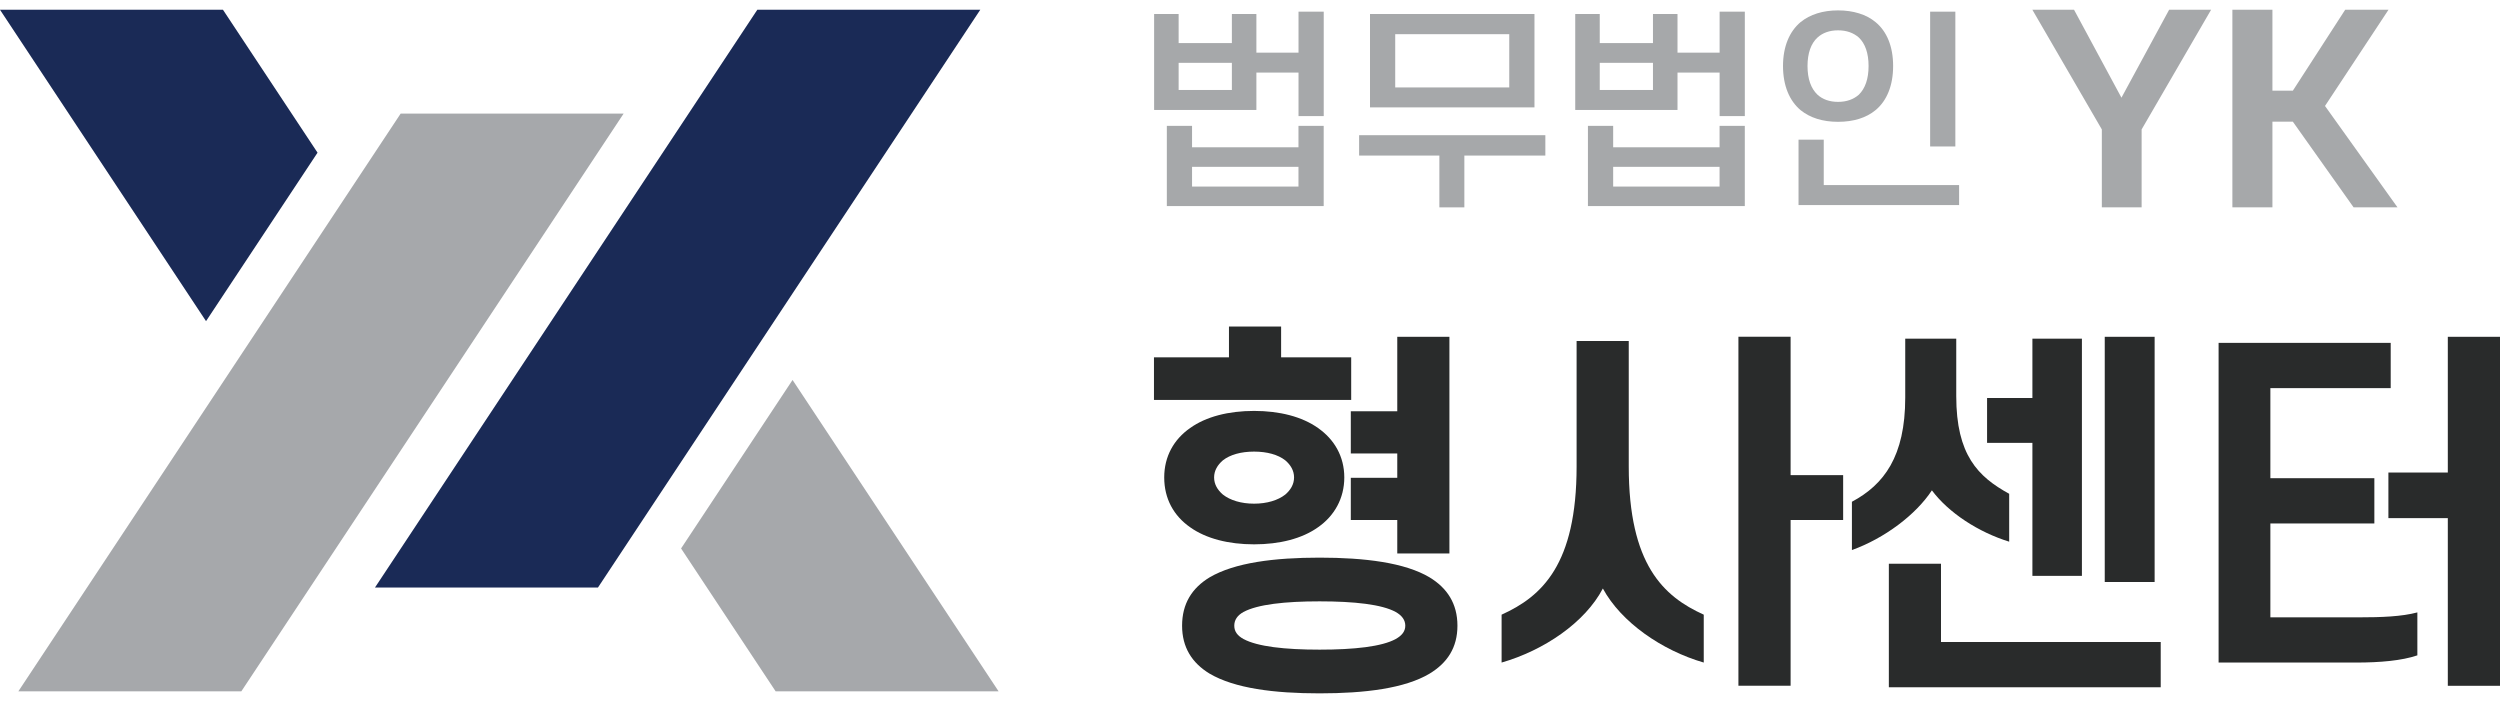
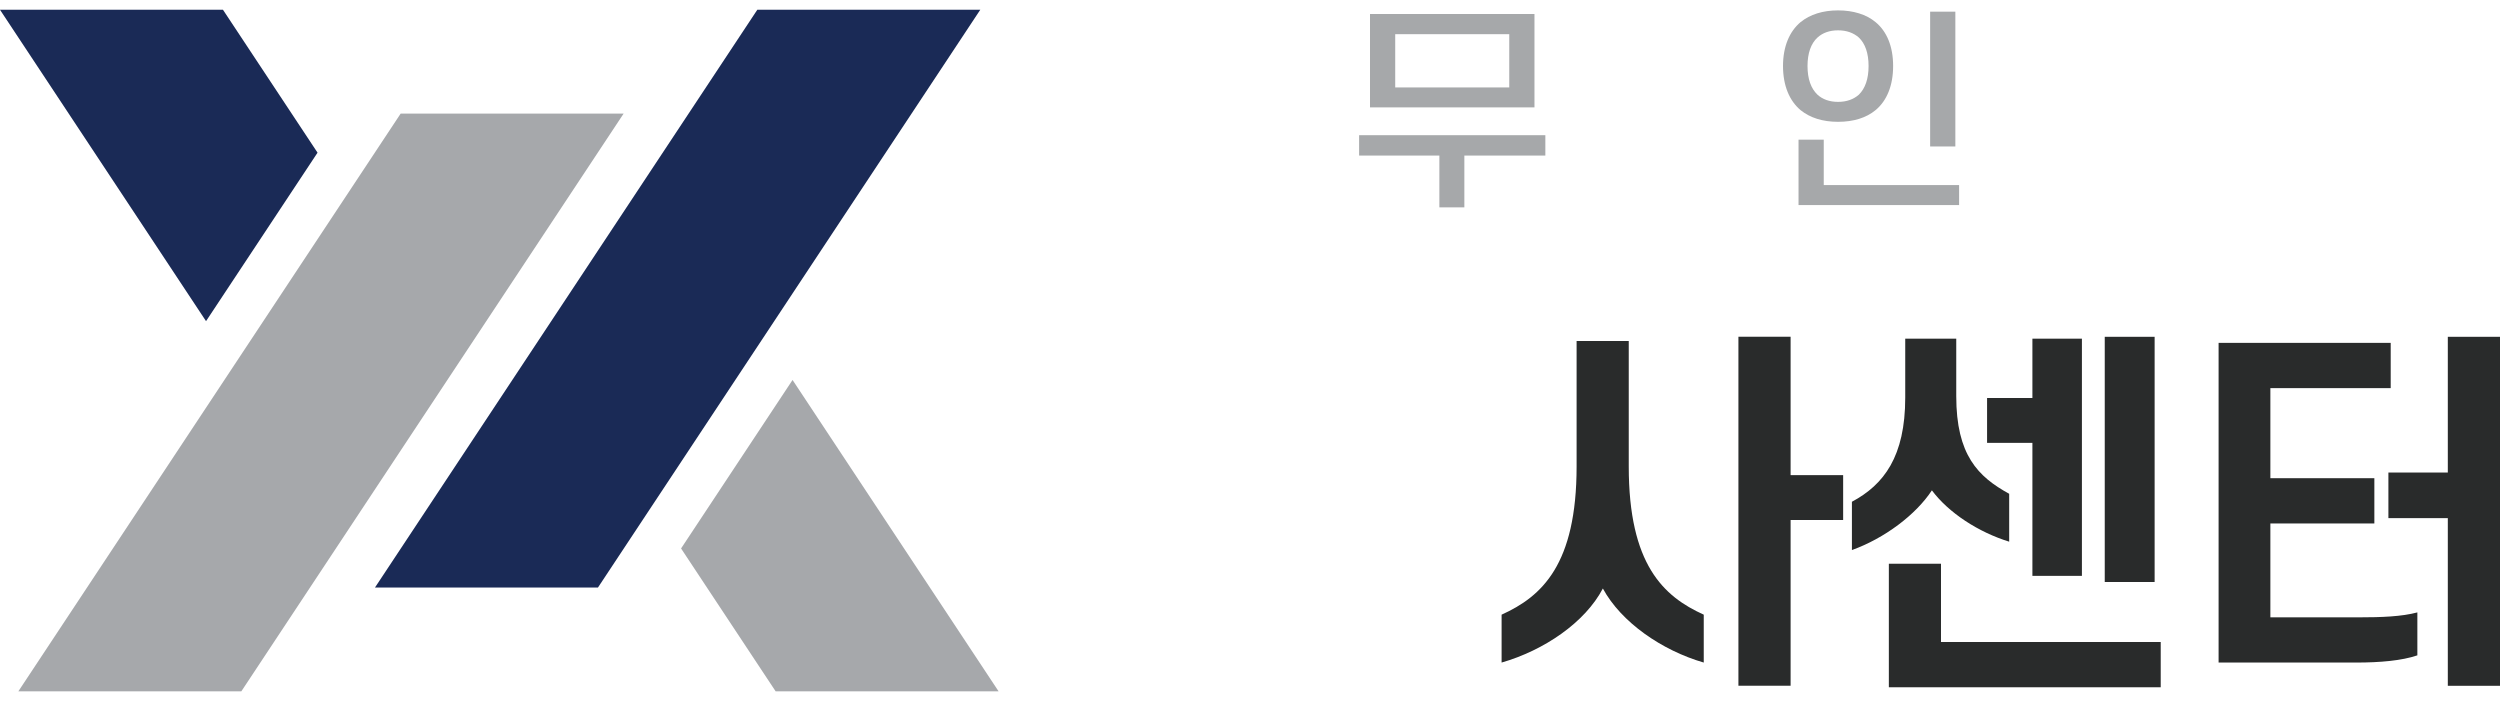
<svg xmlns="http://www.w3.org/2000/svg" width="128" height="36" viewBox="0 0 128 36" fill="none">
  <g clip-path="url(#clip0_640_33737)">
    <path d="M12.356 35.397H0.939L20.514 5.816H31.93L12.356 35.397Z" fill="#A6A8AB" />
    <path d="M11.416 0.5H0L10.549 16.443L16.258 7.817L11.416 0.5Z" fill="#1A2A56" />
    <path d="M34.871 28.081L39.713 35.397H51.128L40.579 19.454L34.871 28.081Z" fill="#A6A8AB" />
    <path d="M30.616 30.081H19.199L38.774 0.5H50.19L30.616 30.081Z" fill="#1A2A56" />
-     <path d="M60.346 2.206H63.072V0.717H64.327V2.696H66.484V0.597H67.775V5.944H66.484V3.716H64.327V5.63H59.091V0.717H60.346V2.205V2.206ZM66.482 7.541V6.444H67.773V10.551H59.742V6.444H61.033V7.541H66.482ZM63.072 4.607V3.217H60.346V4.607H63.072ZM66.482 8.542H61.033V9.552H66.482V8.542Z" fill="#A6A8AA" />
    <path d="M69.587 7.965V6.922H79.122V7.965H74.975V10.617H73.696V7.965H69.585H69.587ZM78.565 0.717V5.498H70.144V0.717H78.565ZM71.435 4.477H77.274V1.75H71.435V4.477Z" fill="#A6A8AA" />
-     <path d="M81.907 2.206H84.632V0.717H85.888V2.696H88.044V0.597H89.335V5.944H88.044V3.716H85.888V5.63H80.652V0.717H81.907V2.205V2.206ZM88.042 7.541V6.444H89.334V10.551H81.302V6.444H82.594V7.541H88.042ZM84.632 4.607V3.217H81.907V4.607H84.632ZM88.042 8.542H82.594V9.552H88.042V8.542Z" fill="#A6A8AA" />
    <path d="M91.29 3.379C91.29 2.379 91.622 1.608 92.191 1.131C92.677 0.739 93.328 0.532 94.109 0.532C94.89 0.532 95.555 0.739 96.027 1.131C96.608 1.608 96.928 2.381 96.928 3.379C96.928 4.378 96.608 5.161 96.027 5.64C95.553 6.032 94.902 6.237 94.109 6.237C93.316 6.237 92.675 6.03 92.191 5.64C91.622 5.163 91.29 4.39 91.29 3.379ZM100.304 10.498H92.085V7.152H93.376V9.477H100.306V10.498H100.304ZM92.545 3.379C92.545 4.043 92.723 4.532 93.054 4.847C93.314 5.086 93.671 5.216 94.109 5.216C94.547 5.216 94.902 5.086 95.174 4.847C95.495 4.532 95.671 4.043 95.671 3.379C95.671 2.716 95.493 2.227 95.174 1.923C94.902 1.683 94.547 1.553 94.109 1.553C93.671 1.553 93.316 1.683 93.054 1.923C92.722 2.227 92.545 2.726 92.545 3.379ZM100.114 7.499H98.823V0.597H100.114V7.497V7.499Z" fill="#A6A8AA" />
-     <path d="M111.06 0.5H113.208L109.651 6.627V10.617H107.614V6.627L104.057 0.5H106.191L108.618 5.002L111.059 0.5H111.06Z" fill="#A6A8AA" />
-     <path d="M119.04 5.425L122.752 10.617H120.505L117.394 6.23H116.348V10.617H114.298V0.5H116.348V4.643H117.394L120.073 0.5H122.291L119.04 5.425Z" fill="#A6A8AA" />
-     <path d="M62.923 16.718H65.593V18.295H69.181V20.475H59.083V18.295H62.923V16.718ZM59.608 24.445C59.608 23.375 60.096 22.5 60.934 21.915C61.753 21.33 62.904 21.039 64.209 21.039C65.514 21.039 66.665 21.332 67.484 21.915C68.321 22.5 68.828 23.375 68.828 24.445C68.828 25.516 68.321 26.412 67.484 26.995C66.665 27.58 65.514 27.87 64.209 27.87C62.904 27.87 61.753 27.578 60.934 26.995C60.096 26.41 59.608 25.535 59.608 24.445ZM60.523 32.036C60.523 30.907 61.03 30.109 61.928 29.563C63.214 28.804 65.26 28.551 67.562 28.551C69.865 28.551 71.93 28.804 73.198 29.563C74.095 30.109 74.621 30.905 74.621 32.036C74.621 33.166 74.095 33.944 73.198 34.488C71.93 35.247 69.883 35.5 67.562 35.5C65.242 35.5 63.215 35.247 61.928 34.488C61.03 33.942 60.523 33.145 60.523 32.036ZM62.162 24.445C62.162 24.796 62.339 25.088 62.611 25.321C62.981 25.613 63.546 25.788 64.209 25.788C64.872 25.788 65.437 25.613 65.807 25.321C66.079 25.087 66.256 24.796 66.256 24.445C66.256 24.095 66.081 23.803 65.807 23.57C65.437 23.278 64.872 23.122 64.209 23.122C63.546 23.122 62.981 23.278 62.611 23.57C62.339 23.804 62.162 24.095 62.162 24.445ZM63.195 32.036C63.195 32.328 63.351 32.542 63.663 32.716C64.384 33.106 65.788 33.262 67.562 33.262C69.337 33.262 70.76 33.106 71.463 32.716C71.774 32.542 71.951 32.326 71.951 32.036C71.951 31.745 71.776 31.511 71.463 31.335C70.76 30.945 69.337 30.789 67.562 30.789C65.788 30.789 64.385 30.945 63.663 31.335C63.351 31.509 63.195 31.743 63.195 32.036ZM69.161 21.058H71.54V17.243H74.21V28.337H71.54V26.624H69.161V24.464H71.54V23.218H69.161V21.056V21.058Z" fill="#292B2B" />
    <path d="M82.068 30.128C81.152 31.878 79.047 33.299 76.882 33.923V31.471C78.949 30.538 80.722 28.901 80.722 23.881V17.459H83.392V23.881C83.392 28.903 85.167 30.538 87.232 31.471V33.923C85.088 33.301 83.002 31.86 82.065 30.128H82.068ZM91.679 24.328H94.369V26.624H91.679V35.11H89.007V17.242H91.679V24.326V24.328Z" fill="#292B2B" />
    <path d="M98.912 25.107C98.093 26.354 96.493 27.559 94.818 28.163V25.69C96.456 24.815 97.548 23.373 97.548 20.357V17.341H100.16V20.28C100.16 23.296 101.272 24.406 102.87 25.282V27.734C101.291 27.246 99.77 26.255 98.912 25.105V25.107ZM96.709 35.189V28.862H99.379V32.872H110.629V35.189H96.707H96.709ZM104.059 22.674H101.738V20.378H104.059V17.341H106.594V29.486H104.059V22.674ZM107.763 17.243H110.317V29.797H107.763V17.243Z" fill="#292B2B" />
    <path d="M121.567 24.483V26.8H116.243V31.608H120.767C121.937 31.608 122.97 31.569 123.769 31.355V33.554C122.97 33.826 121.858 33.923 120.63 33.923H113.592V17.555H122.404V19.872H116.243V24.485H121.567V24.483ZM128 35.112H125.328V26.528H122.286V24.192H125.328V17.243H128V35.112Z" fill="#292B2B" />
  </g>
  <defs>
    <clipPath id="clip0_640_33737">
      <rect width="128" height="35" fill="white" transform="translate(0 0.5)" />
    </clipPath>
  </defs>
</svg>